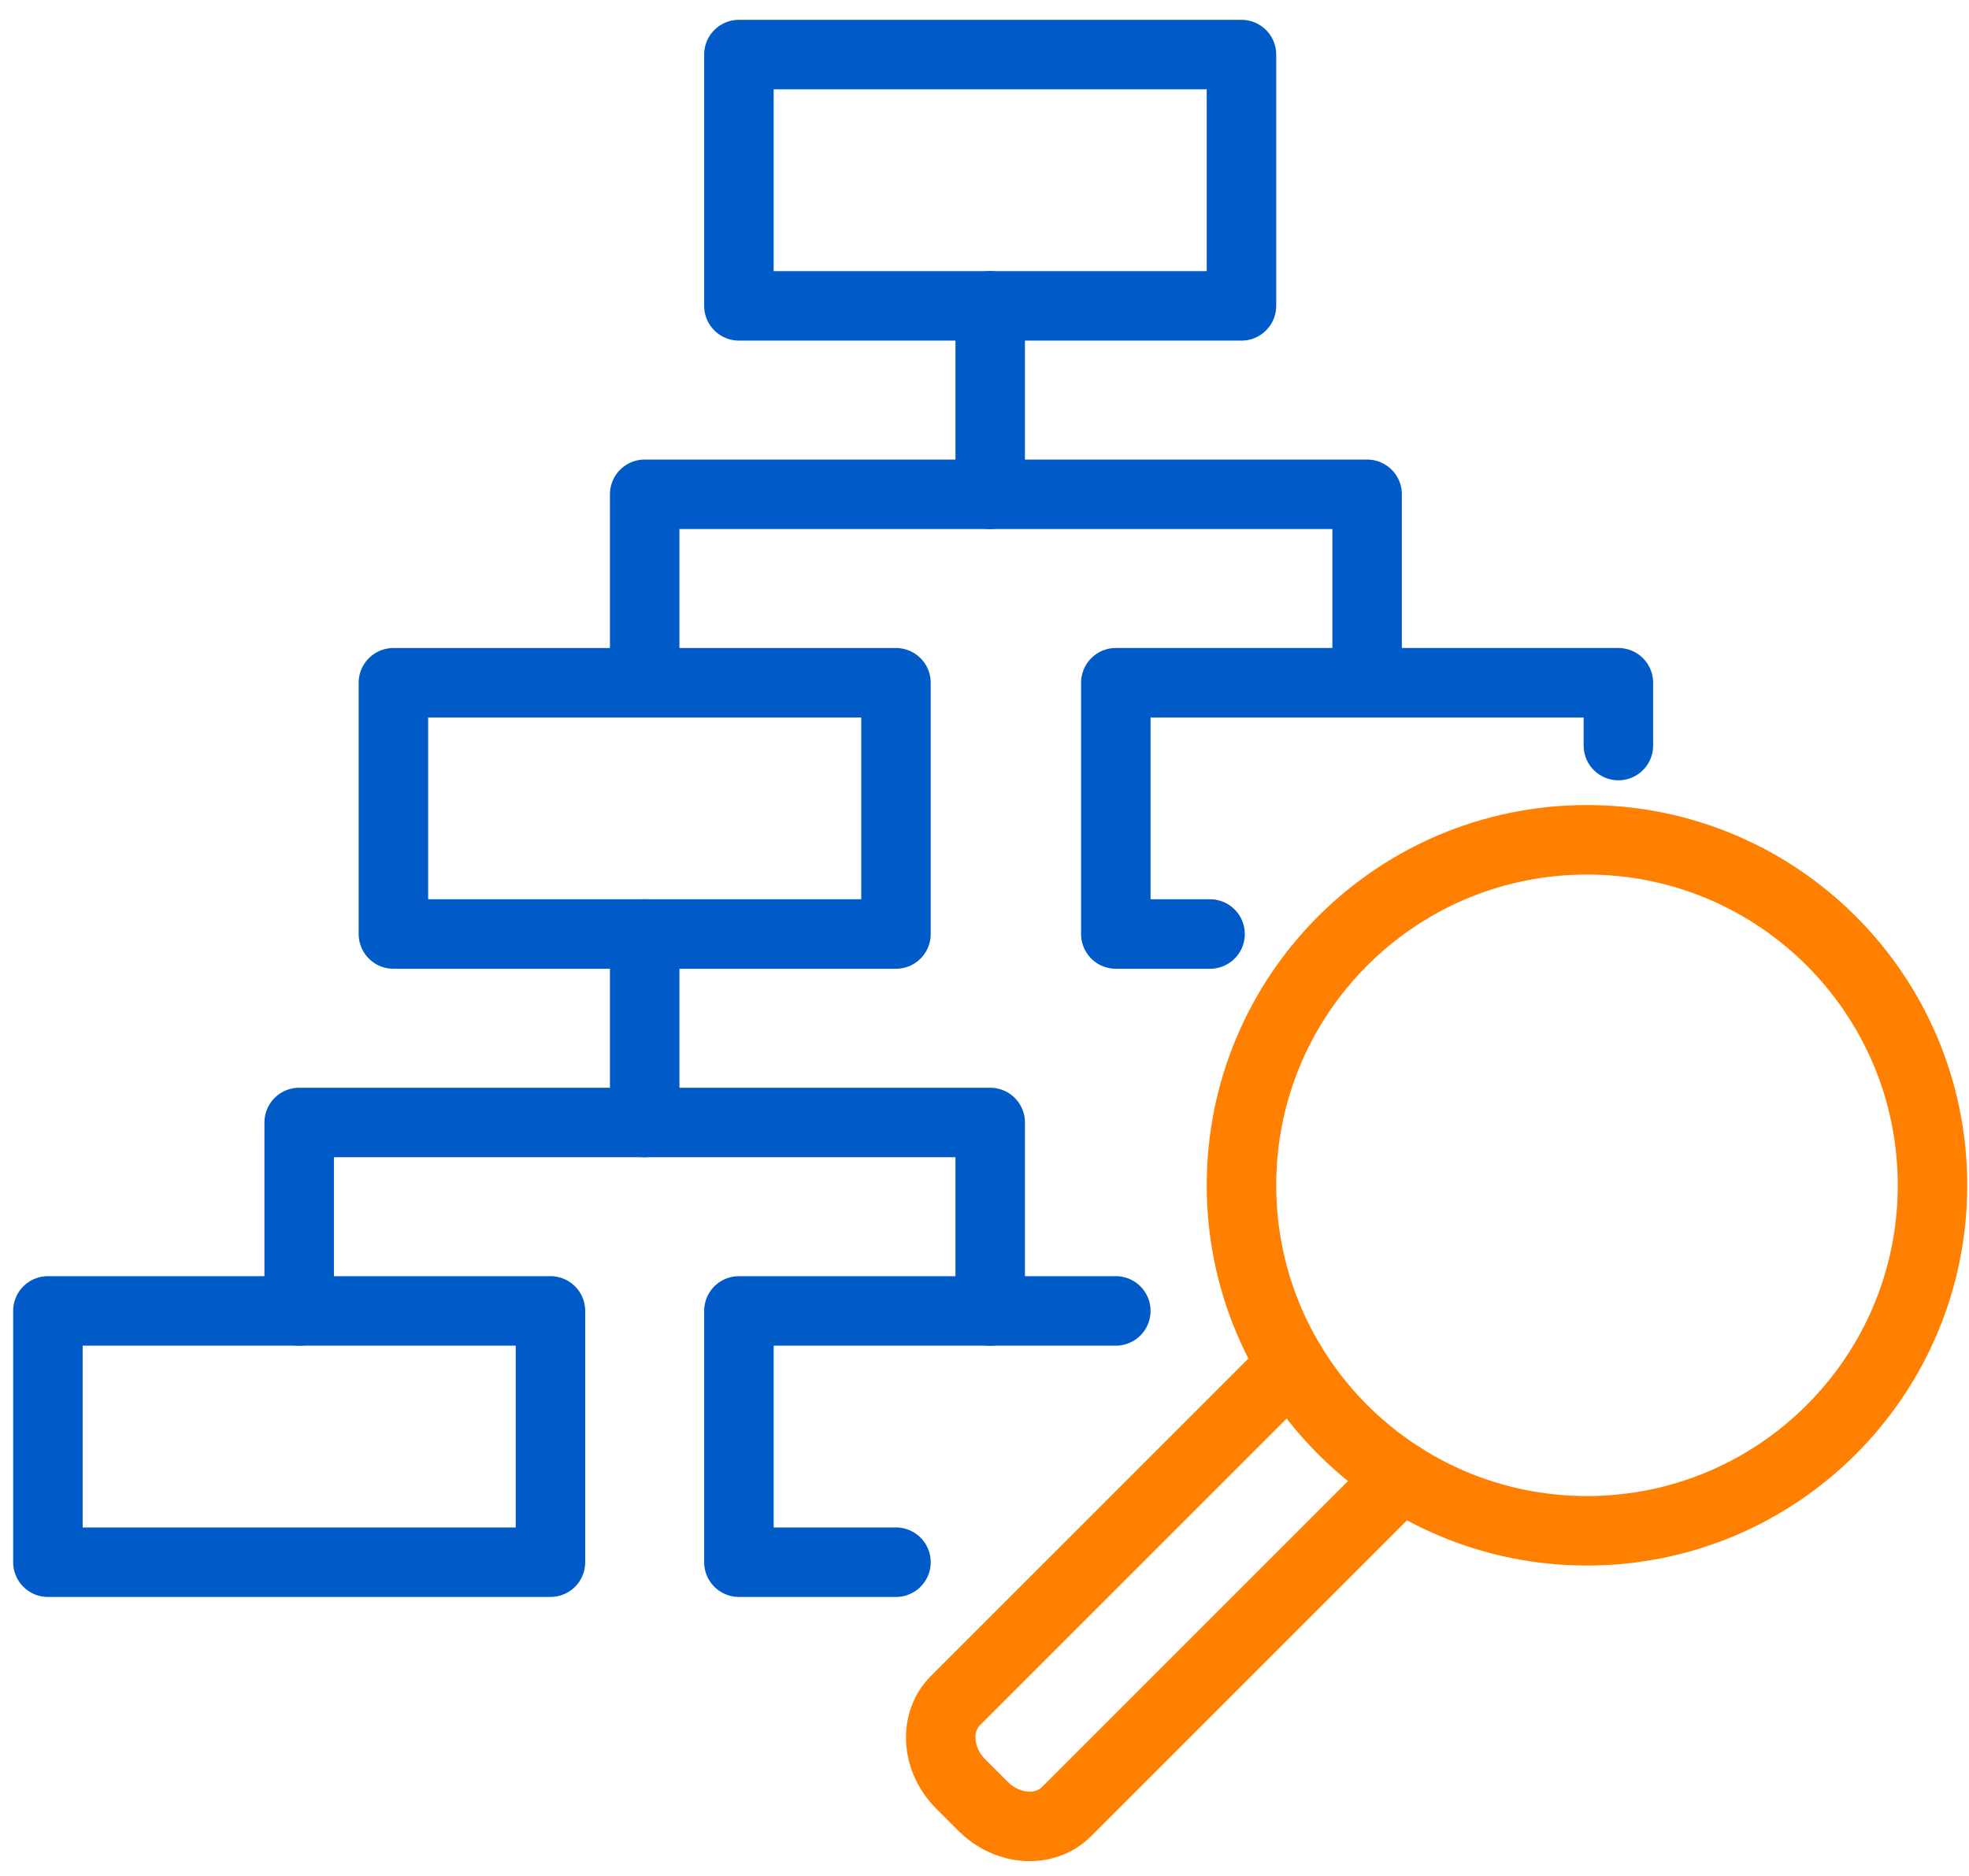
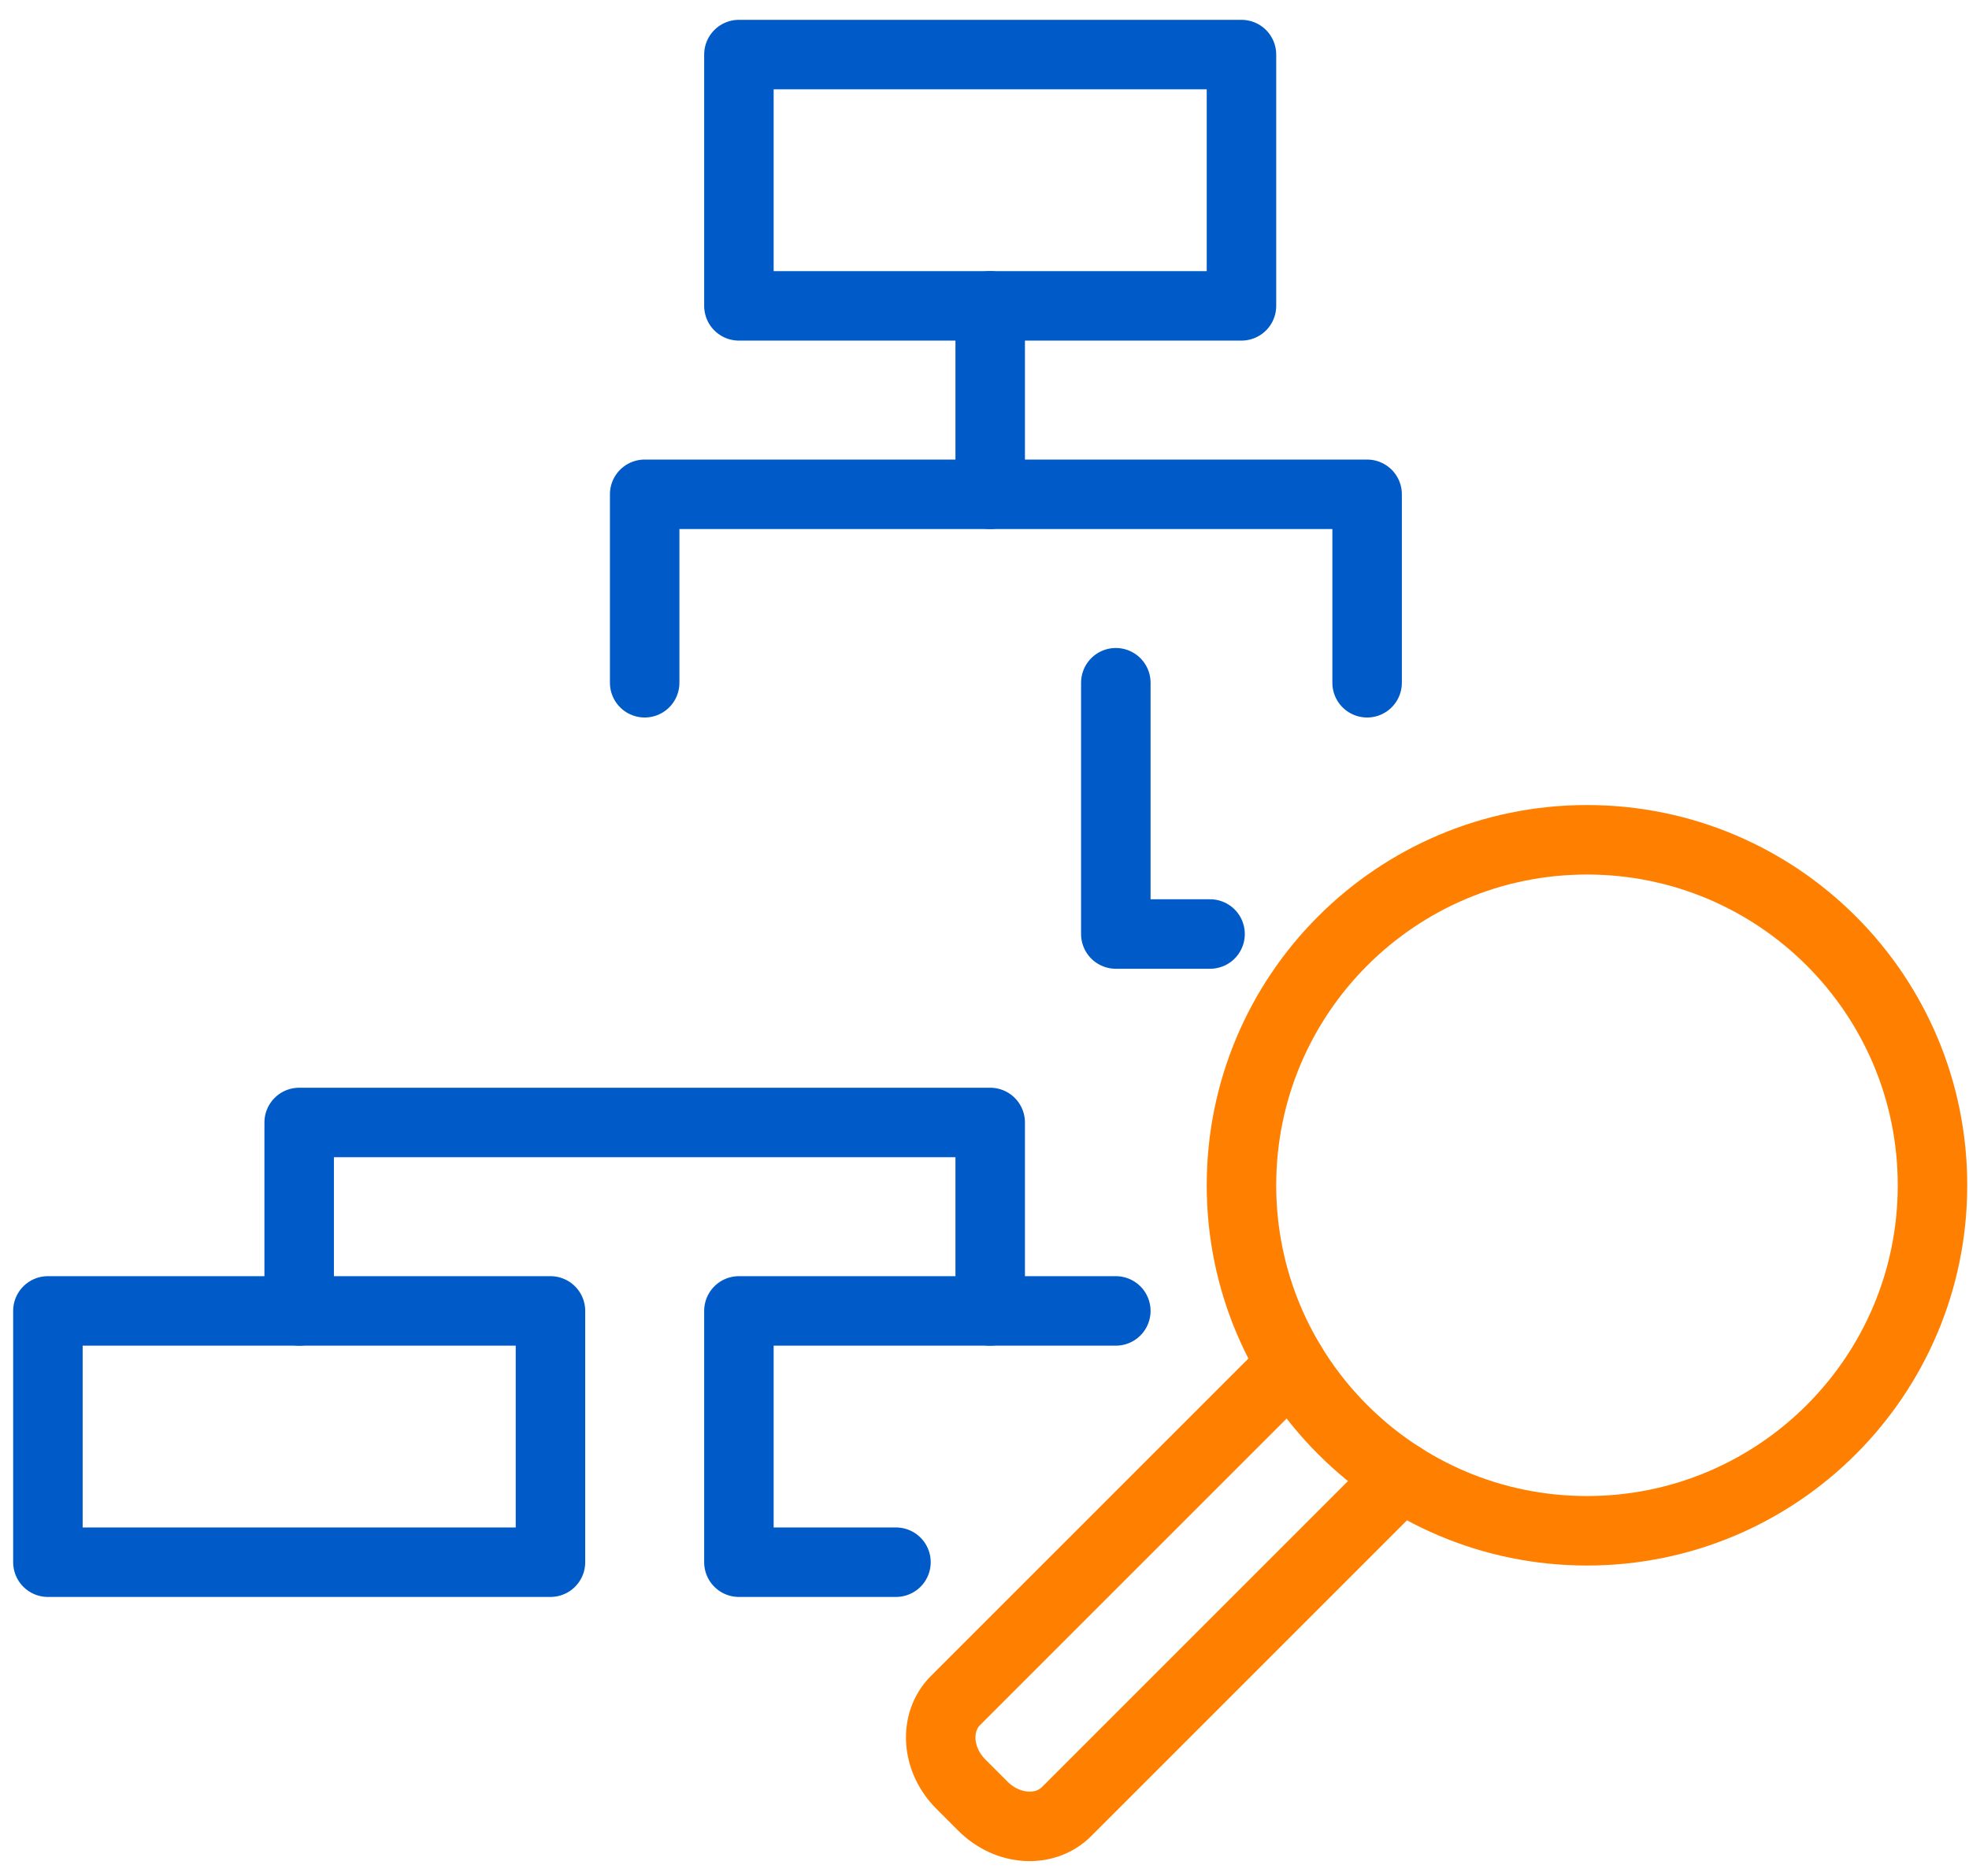
<svg xmlns="http://www.w3.org/2000/svg" width="85" height="81" viewBox="0 0 85 81" fill="none">
  <g id="fix-security-gaps-fast-icon">
    <g id="Stroke-7 Clipped">
      <path id="Stroke-7" d="M60.498 63.752L46.04 78.21C45.108 79.141 43.495 79.037 42.436 77.978L41.477 77.019C40.418 75.96 40.315 74.347 41.246 73.415L55.755 58.907" stroke="#FF8000" stroke-width="3" stroke-linecap="round" stroke-linejoin="round" />
    </g>
    <g id="Stroke-8 Clipped">
      <path id="Stroke-8" fill-rule="evenodd" clip-rule="evenodd" d="M83.424 51.169C83.424 59.407 76.746 66.085 68.508 66.085C60.271 66.085 53.593 59.407 53.593 51.169C53.593 42.932 60.271 36.254 68.508 36.254C76.746 36.254 83.424 42.932 83.424 51.169Z" stroke="#FF8000" stroke-width="3" stroke-linecap="round" />
    </g>
    <g id="Stroke-10 Clipped">
      <path id="Stroke-10" fill-rule="evenodd" clip-rule="evenodd" d="M31.898 13.204H53.593V2.356H31.898V13.204Z" stroke="#005BC8" stroke-width="3" stroke-linecap="round" stroke-linejoin="round" />
    </g>
    <g id="Stroke-11 Clipped">
      <path id="Stroke-11" d="M42.746 13.203V21.339" stroke="#005BC8" stroke-width="3" stroke-linecap="round" />
    </g>
    <g id="Stroke-12 Clipped">
      <path id="Stroke-12" d="M27.83 29.475V21.339H59.017V29.475" stroke="#005BC8" stroke-width="3" stroke-linecap="round" stroke-linejoin="round" />
    </g>
    <g id="Stroke-13 Clipped">
-       <path id="Stroke-13" d="M27.83 40.322V48.458" stroke="#005BC8" stroke-width="3" stroke-linecap="round" />
-     </g>
+       </g>
    <g id="Stroke-14 Clipped">
      <path id="Stroke-14" d="M12.915 56.593V48.458H42.746V56.593" stroke="#005BC8" stroke-width="3" stroke-linecap="round" stroke-linejoin="round" />
    </g>
    <g id="Stroke-16 Clipped">
-       <path id="Stroke-16" fill-rule="evenodd" clip-rule="evenodd" d="M16.983 40.322H38.678V29.475H16.983V40.322Z" stroke="#005BC8" stroke-width="3" stroke-linecap="round" stroke-linejoin="round" />
-     </g>
+       </g>
    <g id="Stroke-18 Clipped">
      <path id="Stroke-18" fill-rule="evenodd" clip-rule="evenodd" d="M2.068 67.441H23.763V56.593H2.068V67.441Z" stroke="#005BC8" stroke-width="3" stroke-linecap="round" stroke-linejoin="round" />
    </g>
    <g id="Stroke-19 Clipped">
      <path id="Stroke-19" d="M38.678 67.441H31.898V56.593H48.169" stroke="#005BC8" stroke-width="3" stroke-linecap="round" stroke-linejoin="round" />
    </g>
    <g id="Stroke-20 Clipped">
-       <path id="Stroke-20" d="M52.237 40.322H48.169V29.474H69.864V32.186" stroke="#005BC8" stroke-width="3" stroke-linecap="round" stroke-linejoin="round" />
+       <path id="Stroke-20" d="M52.237 40.322H48.169V29.474V32.186" stroke="#005BC8" stroke-width="3" stroke-linecap="round" stroke-linejoin="round" />
    </g>
  </g>
</svg>